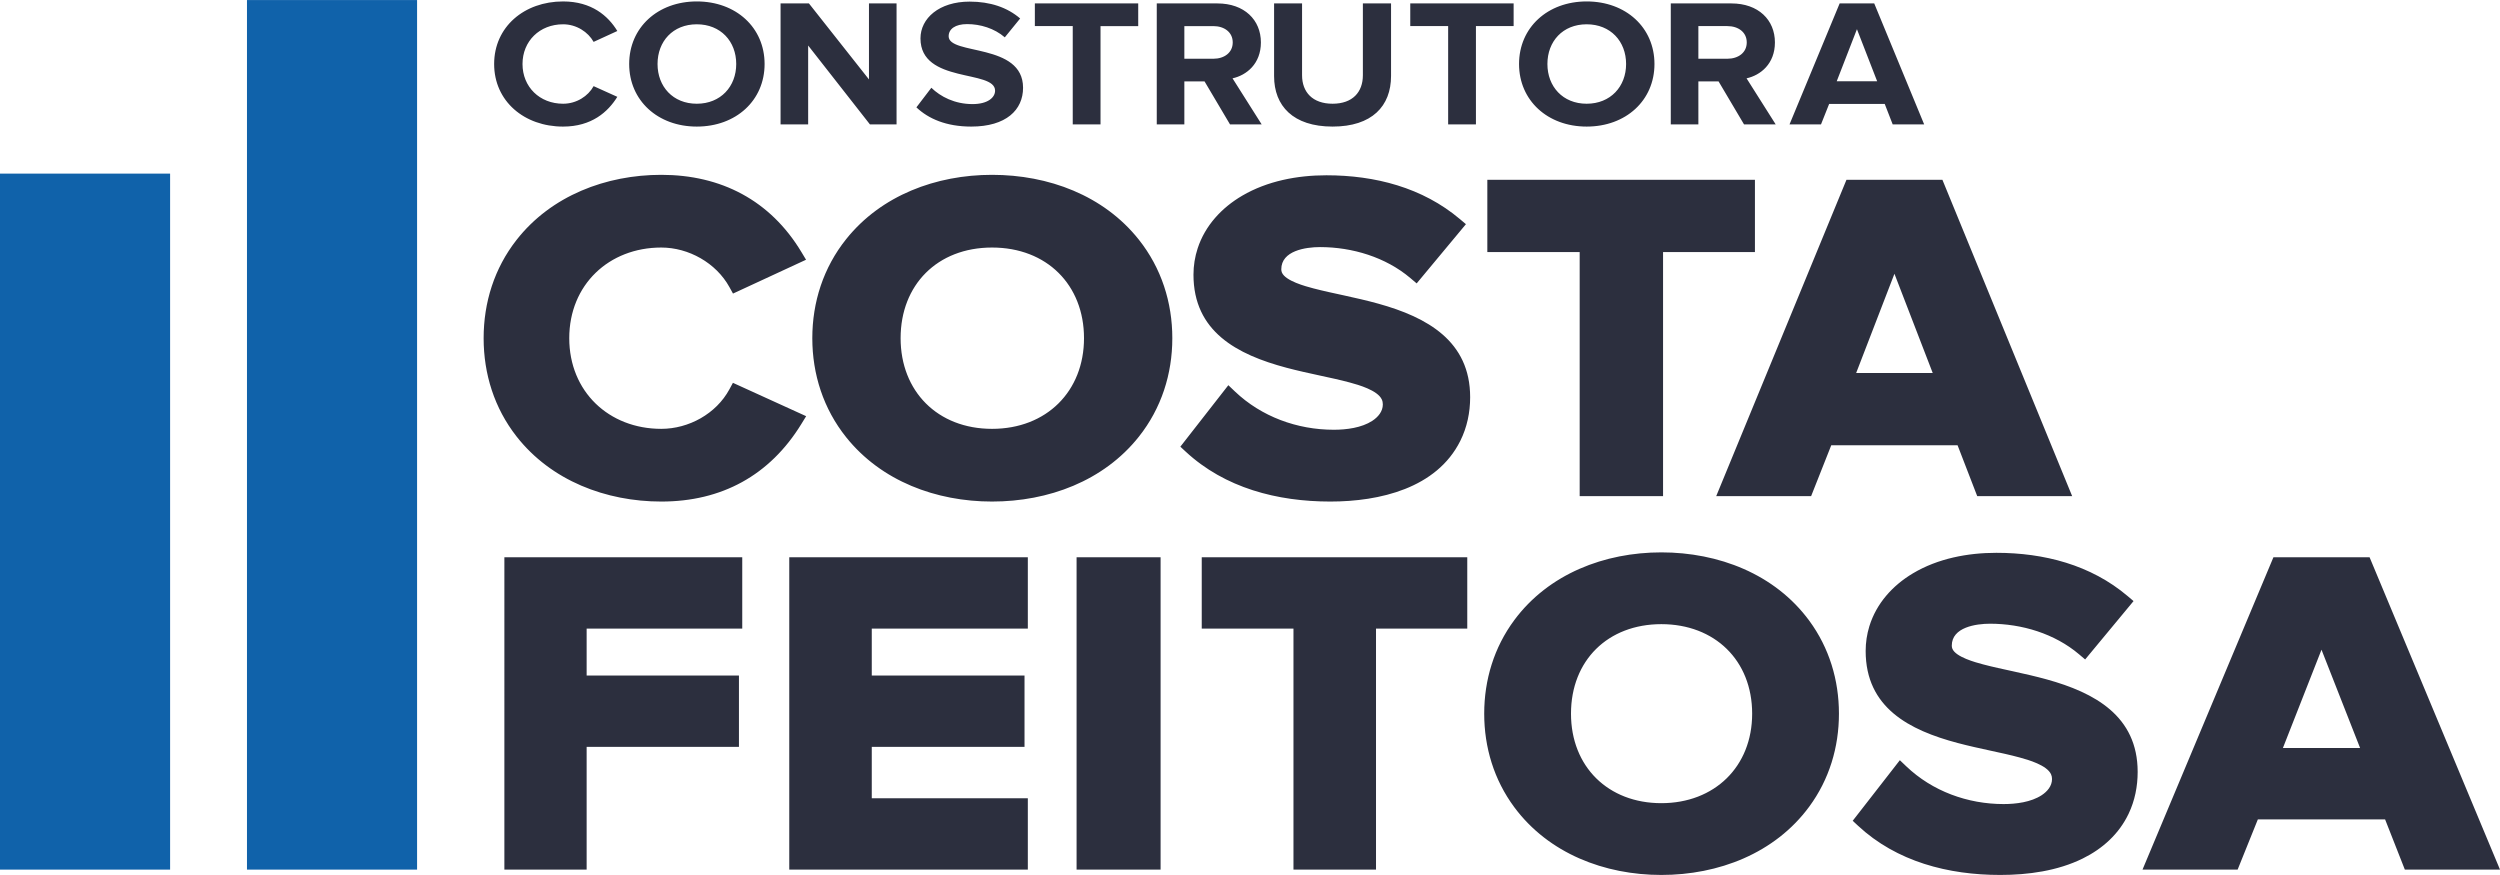
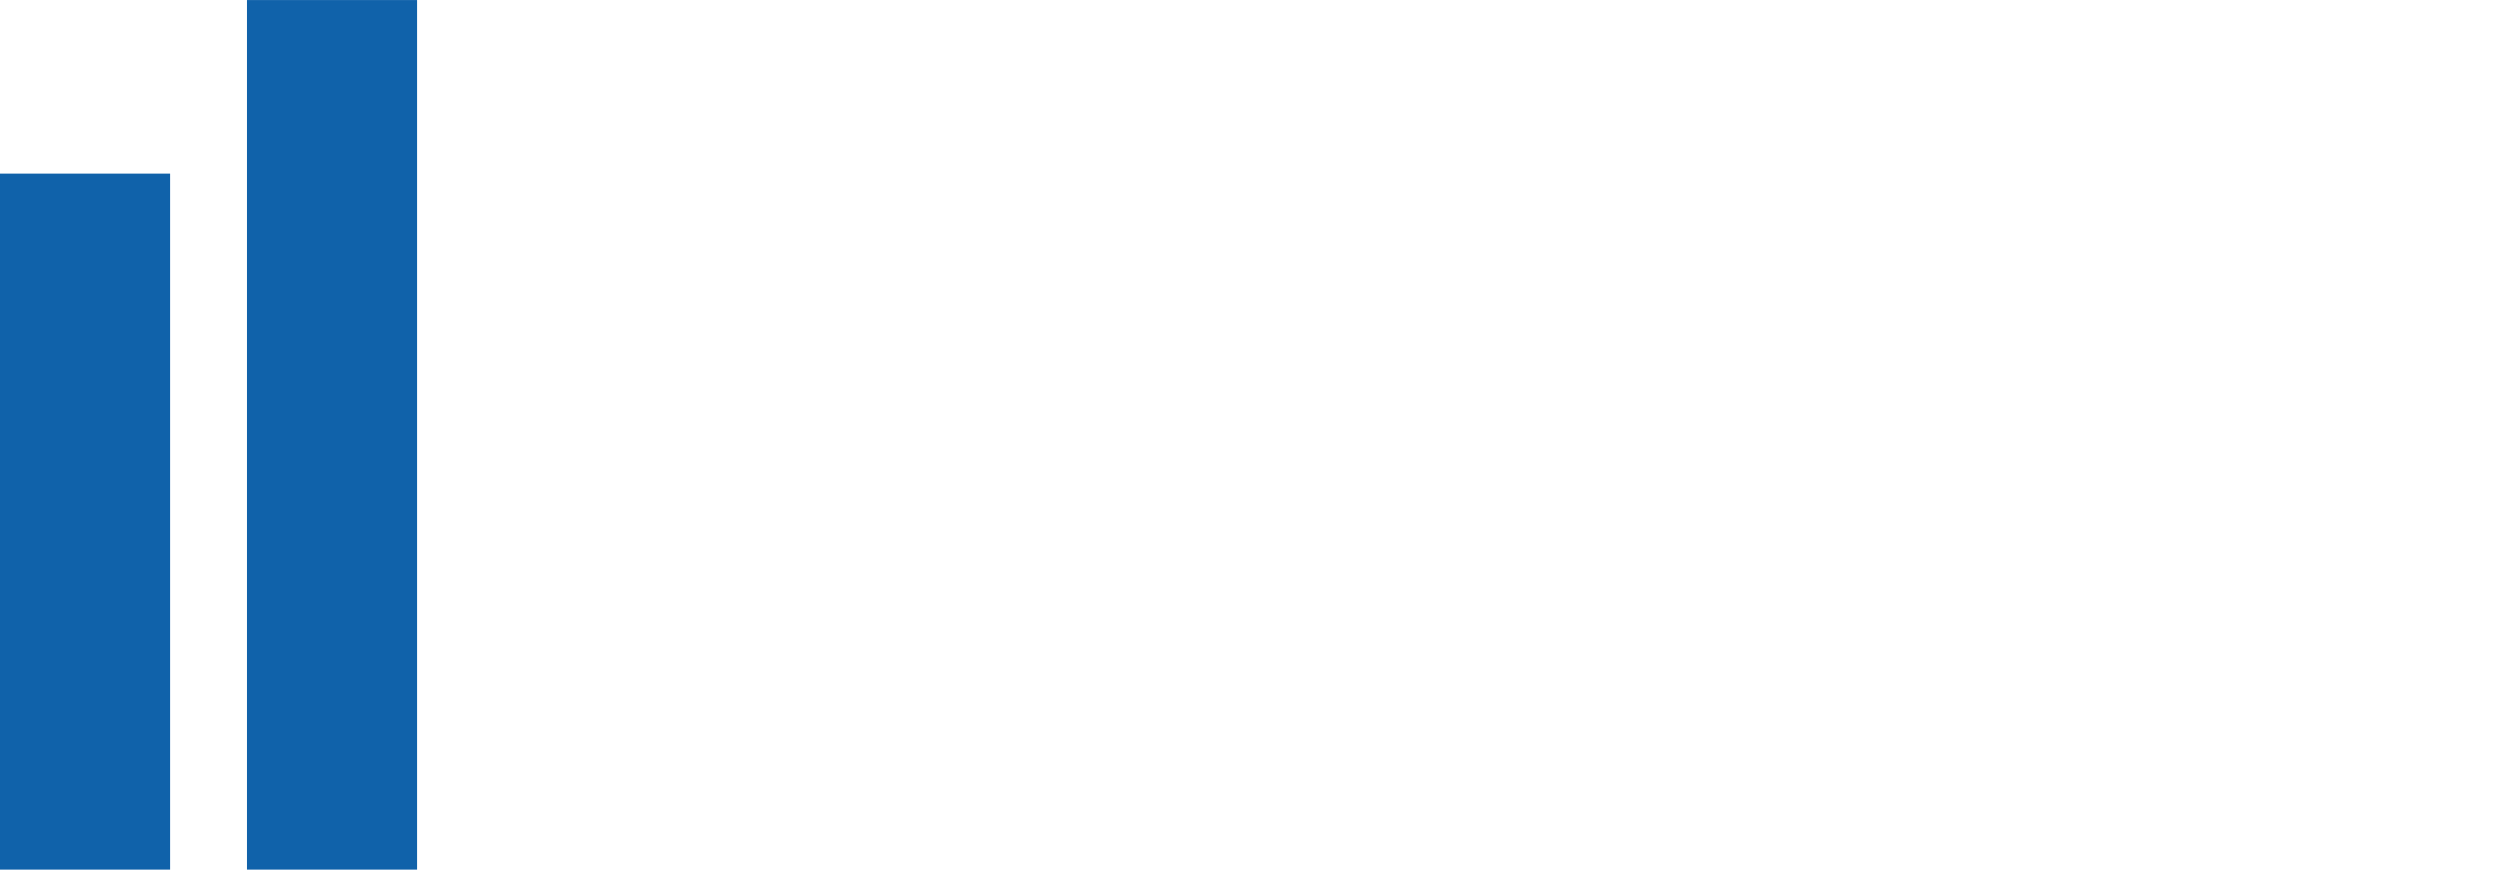
<svg xmlns="http://www.w3.org/2000/svg" clip-rule="evenodd" fill-rule="evenodd" height="875" viewBox="0 0 22536.11 7886.73" width="2500">
-   <path d="M5076.16 1140.61c257.46 0 404.58-132.44 488.64-268.14l-213.66-96.46c-49.04 89.92-154.12 158.59-274.98 158.59-211.92 0-366.05-152.05-366.05-358.06s154.13-358.06 366.05-358.06c120.85 0 225.94 70.31 274.98 158.59l213.66-98.1c-82.32-135.7-231.18-266.5-488.64-266.5-350.29 0-621.76 228.9-621.76 564.07 0 335.18 271.47 564.07 621.76 564.07zm1204.99 0c353.79 0 611.24-235.44 611.24-564.07S6634.93 12.47 6281.15 12.47c-352.05 0-609.49 235.44-609.49 564.07s257.45 564.07 609.49 564.07zm0-206.01c-215.42 0-353.79-155.32-353.79-358.06 0-204.38 138.36-358.06 353.79-358.06 215.42 0 355.54 153.68 355.54 358.06 0 202.74-140.11 358.06-355.54 358.06zm1800.81 186.39V30.44h-248.69v685.07l-541.2-685.07h-255.71v1090.55h248.7V409.77l556.96 711.22zm672.77 19.62c315.25 0 467.62-150.41 467.62-349.89 0-407.12-670.8-291.03-670.8-464.34 0-65.41 59.55-109.55 166.38-109.55 119.1 0 245.2 37.61 339.79 119.35l138.35-170.04c-115.59-99.73-269.72-152.05-455.36-152.05-274.98 0-443.11 150.42-443.11 331.91 0 410.39 672.54 277.94 672.54 470.88 0 62.13-66.56 120.99-203.16 120.99-161.14 0-289-67.04-371.31-147.16L8260.81 967.3c108.59 103 269.72 173.3 493.91 173.3zm1165.89-19.62V234.82h339.79V30.44h-931.76v204.38h341.52v886.17zm1452.71 0l-262.71-415.29c126.11-27.8 255.72-130.81 255.72-323.74 0-202.73-148.88-351.53-392.32-351.53h-546.44v1090.55h248.7V733.49h182.14l229.43 387.49h285.48zm-436.09-591.88h-260.96V234.82h260.96c99.83 0 175.14 55.58 175.14 147.15 0 91.56-75.31 147.15-175.14 147.15zm1075.11 611.49c355.53 0 527.17-184.75 527.17-456.16V30.43h-253.95v647.46c0 152.06-92.82 256.7-273.22 256.7-180.41 0-274.99-104.63-274.99-256.7V30.43h-252.2v655.64c0 268.15 171.64 454.53 527.19 454.53zm1292.36-19.62V234.81h339.79V30.43h-931.76v204.38h341.52v886.17zm998.11 19.62c353.8 0 611.24-235.44 611.24-564.07s-257.45-564.07-611.24-564.07c-352.04 0-609.49 235.44-609.49 564.07s257.46 564.07 609.49 564.07zm0-206.01c-215.42 0-353.79-155.32-353.79-358.06 0-204.38 138.36-358.06 353.79-358.06 215.42 0 355.54 153.68 355.54 358.06 0 202.74-140.11 358.06-355.54 358.06zm1704.11 186.39l-262.71-415.29c126.1-27.8 255.71-130.81 255.71-323.74 0-202.73-148.87-351.53-392.32-351.53h-546.44v1090.55h248.7V733.48h182.14l229.44 387.49h285.48zm-436.1-591.88h-260.96V234.81h260.96c99.83 0 175.15 55.58 175.15 147.15 0 91.56-75.32 147.15-175.15 147.15zm1774.46 591.88L16895.16 30.43h-311.74l-451.87 1090.55h283.73l73.56-184.75h500.9l71.81 184.75h283.73zm-423.84-389.12h-364.31l182.15-469.25 182.15 469.25zm500.92 2630.06l-345.07-894.54-345.06 894.54zm224.06 651.32h-1138.69l-181.53 458.77h-855.58l1174.28-2851.8h864.86l1169.72 2851.8h-855.87l-177.2-458.77zm-8703.56-147.89c491.87 0 828.84-339.24 828.84-817.21 0-480.07-335.01-817.2-828.84-817.2-494.51 0-824.41 337.74-824.41 817.2 0 477.37 331.82 817.21 824.41 817.21zm0 655.38c-503.77 0-998.16-183.8-1314.61-578.95-205.86-257.06-305.8-568.37-305.8-893.63 0-325.25 99.94-636.57 305.79-893.61 316.45-395.16 810.85-578.96 1314.62-578.96 507.48 0 1006.11 184.88 1323.28 584.64 203.12 256.01 301.55 565.14 301.55 887.94 0 322.81-98.43 631.95-301.56 887.96-317.18 399.75-815.8 584.63-1323.27 584.63zm5297-2249.19h-832.46v-651.33h2412.3v651.33h-828.19v2200.47h-751.65zm-2247.68 2249.19c-477.88 0-950.39-121.81-1304.1-450.09l-47.92-44.47 432.65-554.26 59.39 56.54c238.05 226.67 560.34 345.01 891.09 345.01 113.39 0 250.41-17.24 347.05-80.29 52.09-33.97 95.08-84.25 95.08-148.23 0-15.78-2.85-30.8-9.63-45.15-38.93-82.31-207.51-130.42-288.46-152.31-88.44-23.92-178.73-42.99-268.31-62.4-100.67-21.82-201.3-43.81-300.85-70.25-448.46-119.08-839.67-326.95-839.67-839.15 0-80.97 12.62-161.23 37.98-238.34 67.19-204.26 215.54-365.06 401.91-474.07 226.55-132.52 496.77-183.66 758.24-183.66 438.76 0 866.47 110.33 1203.74 395.04l54.07 45.65-444.03 533.88-57.29-48.45c-222.31-188-523.1-278.86-814.28-278.86-130.19 0-348.78 32.78-348.78 200.09 0 10.21 1.7 20 5.69 29.45 31.93 75.61 211.96 123.88 283.76 142.73 90.88 23.86 183.41 43.17 275.25 63.27 103.57 22.66 207.04 46 309.17 74.34 442.98 122.88 828.61 338.25 828.61 843.23 0 136.78-27.61 271.31-89.21 394.55-213.06 426.26-725.94 546.18-1171.13 546.18zm-6031.14 0c-496.47 0-991.76-186.62-1305.29-587.53-199.16-254.67-296.1-561.82-296.1-885.06s96.94-630.39 296.1-885.06c313.53-400.91 808.83-587.52 1305.29-587.52 538.41 0 983.02 229.83 1263.5 696.38l41.47 68.99-658.51 305.05-32.06-58.22c-120.34-218.61-368.25-356.81-614.4-356.81-472.16 0-829.56 335.64-829.56 817.2 0 481.58 357.38 817.21 829.56 817.21 246.97 0 494.65-135.25 614.13-356.32l31.66-58.56 660.14 300.71-42.78 69.69c-285.65 465.28-720.05 699.87-1263.15 699.87zm15314.04 2221.88l-348.05-886.34-348.05 886.34zm225.18 643.06h-1146.88l-182.45 452.96h-857.46l1180.2-2815.66h866.8l1175.63 2815.66h-857.74zm-6524.29-146.01c478.68 0 818.72-327.97 818.72-806.86 0-480.97-338.15-806.85-818.72-806.85-481.31 0-814.34 326.46-814.34 806.85 0 478.31 334.93 806.86 814.34 806.86zm0 647.07c-510.58 0-1015.89-192.71-1325.97-611.37-182.09-245.85-270.69-537.84-270.69-842.56 0-304.7 88.58-596.69 270.68-842.54 310.08-418.68 815.4-611.38 1325.98-611.38 513.91 0 1023.25 193.53 1333.91 616.51 179.81 244.83 267.14 534.87 267.14 837.41 0 302.55-87.33 592.61-267.16 837.43-310.65 422.96-819.98 616.5-1333.89 616.5zm3054.76 0c-467.4 0-933.01-118.91-1282.1-443.94l-47.56-44.27 425.03-546.23 56.83 54.29c235.75 225.2 554.08 341.09 878.42 341.09 111.67 0 247.14-16.99 342.81-79.6 50.57-33.1 93.66-82.62 93.66-146.02 0-14.98-2.63-29.25-8.84-42.91-37.24-81.86-203.75-129.73-282.11-151.11-86.98-23.75-175.74-42.58-263.83-61.73-99.07-21.54-198.11-43.2-296.12-69.21-434.47-115.28-829.05-317.34-829.05-829.48 0-75.49 11.05-150.37 33.25-222.55 63.44-206.19 209.63-367.88 392.8-477.15 224.41-133.87 493.03-185.03 751.79-185.03 429.36 0 850.6 107.81 1183.37 389.62l53.62 45.41-436.29 526.25-54.78-46.47c-219.98-186.61-517.02-275.75-802.78-275.75-125.13 0-344.59 30.98-344.59 197.57 0 9.64 1.54 18.88 5.18 27.82 30.44 74.96 208.09 122.95 277.39 141.3 89.27 23.65 180.16 42.7 270.38 62.49 101.81 22.34 203.52 45.27 304.01 73.11 429.49 118.96 818.6 328.58 818.6 833.67 0 130.04-25.15 257.95-80.97 375.77-86.54 182.67-234.29 316.07-414.04 404.72-227.04 111.98-493.33 148.33-744.09 148.33zm-6370.85-2220.69h-826.9v-643.07h2393.6v643.07h-822.66v2172.59h-744.04zm-1197.8 2172.59h-757.35V5022.97h757.35zM7858.52 5666.04v423.17h1376.95v643.06H7858.52v463.28H9265.3v643.07H7114.79V5022.96H9265.3v643.07H7858.52zm-2570.27 0v423.17H6661.2v643.06H5288.25v1106.35h-741.57V5022.96h2144.27v643.07h-1402.7z" fill="#2c2f3e" fill-rule="nonzero" />
  <path d="M2226.33 7838.64h1533.41V0H2226.33zM0 7838.64h1533.41V1564.58H0z" fill="#1062aa" />
</svg>